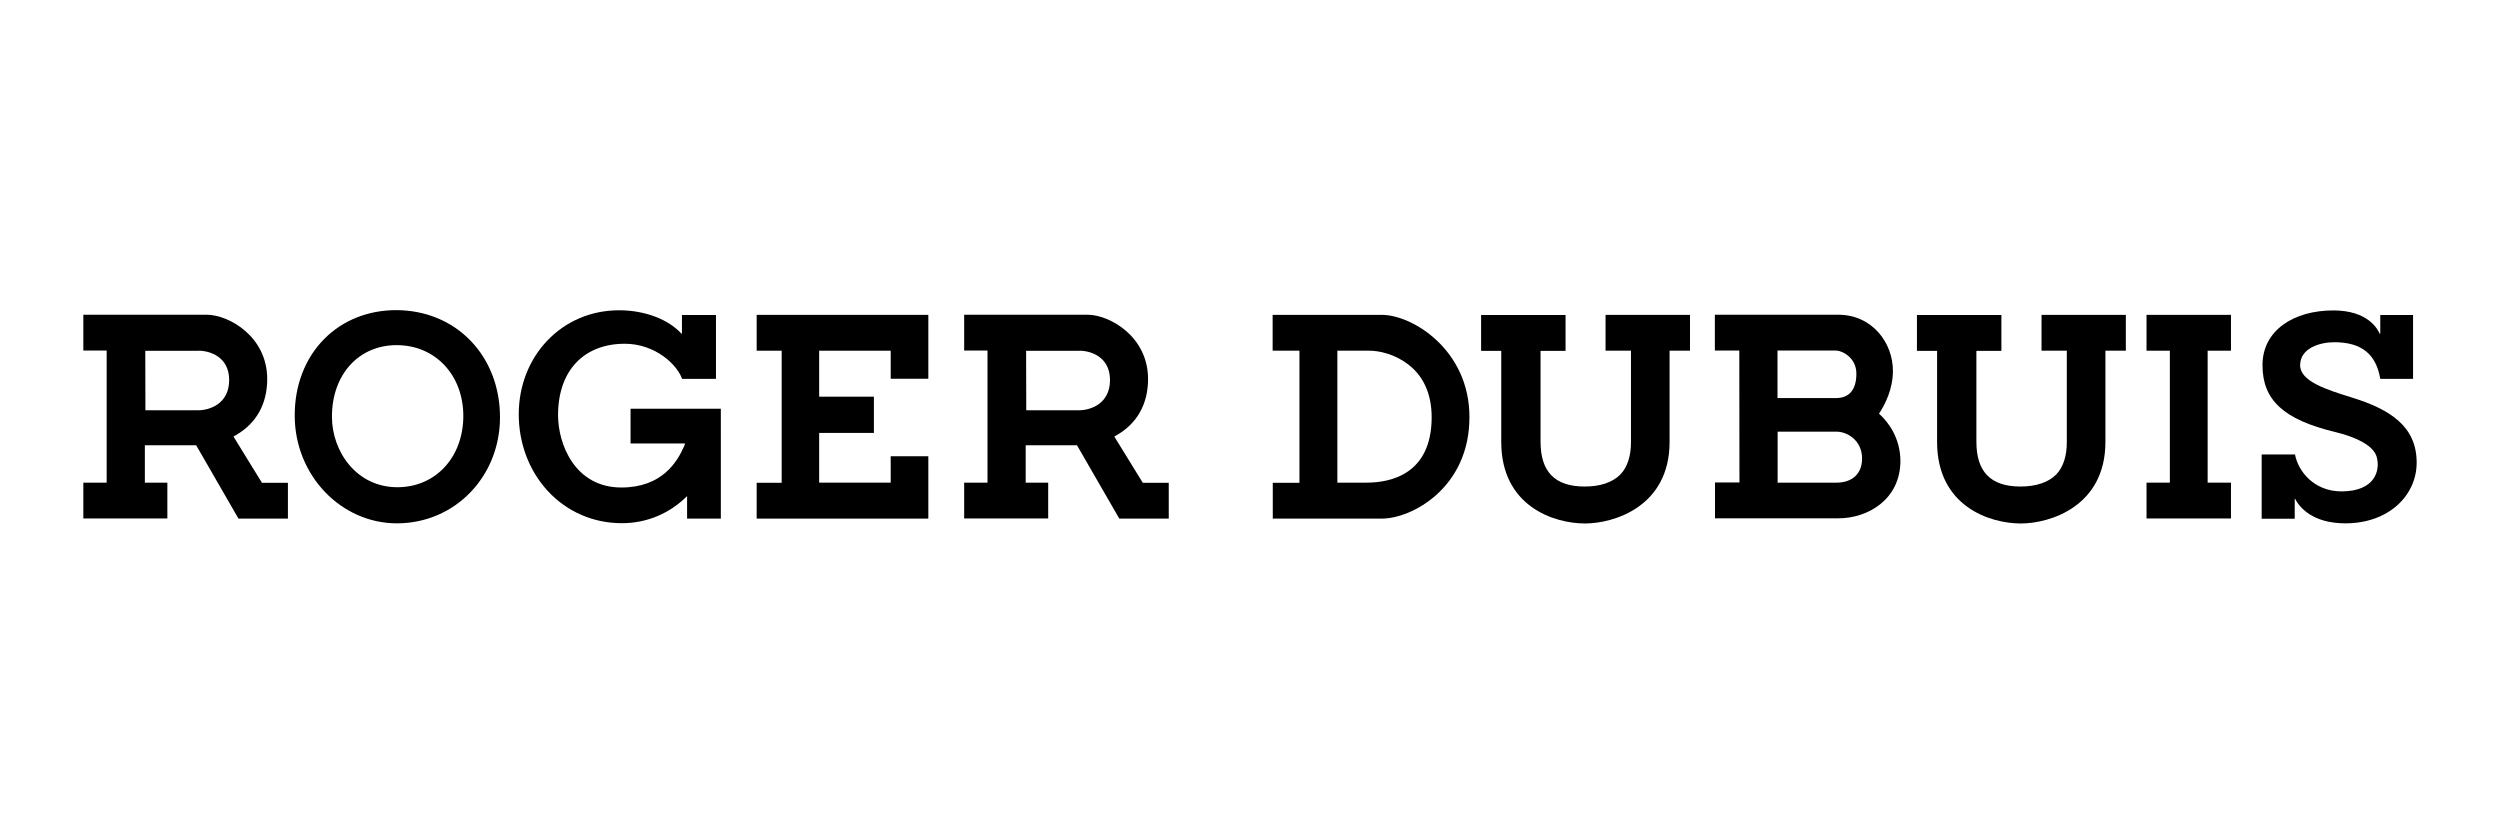
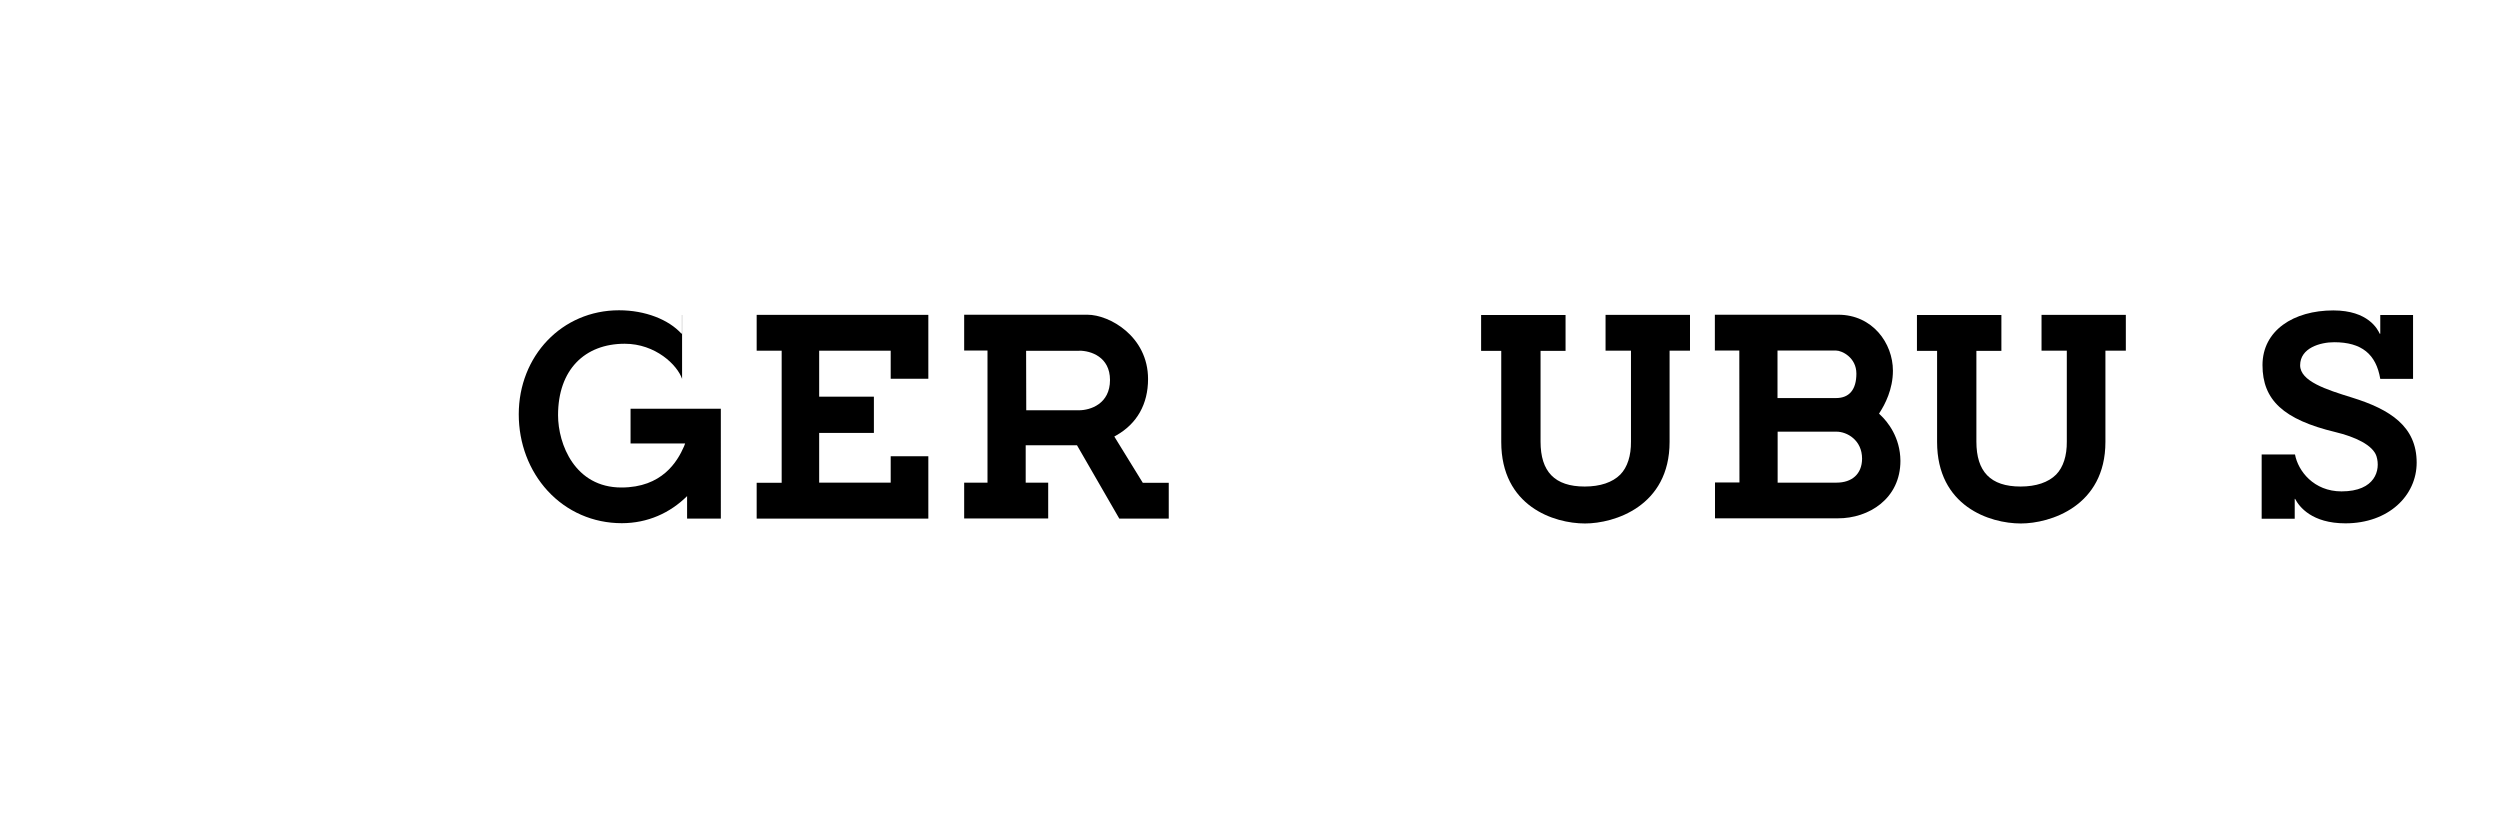
<svg xmlns="http://www.w3.org/2000/svg" version="1.1" id="Laag_1" x="0px" y="0px" viewBox="0 0 180 60" style="enable-background:new 0 0 180 60;" xml:space="preserve">
  <g>
    <g>
-       <path d="M28.61,35.08c-2.95,0-4.71-2.58-4.71-5.08c0-3.03,1.92-5.15,4.66-5.15c2.78,0,4.8,2.15,4.8,5.11    C33.35,32.93,31.36,35.08,28.61,35.08 M33.88,24.53c-1.37-1.42-3.27-2.2-5.36-2.2c-2.01,0-3.84,0.73-5.16,2.06    c-1.4,1.4-2.16,3.39-2.14,5.59c0.03,4.25,3.33,7.7,7.36,7.7c4.16,0,7.42-3.35,7.42-7.64C36,27.9,35.25,25.94,33.88,24.53" />
-     </g>
+       </g>
    <polygon points="66.84,27.27 66.84,22.67 54.48,22.67 54.48,25.25 56.28,25.25 56.28,34.76 54.48,34.76 54.48,37.34 66.84,37.34    66.84,32.85 64.13,32.85 64.13,34.75 58.98,34.75 58.98,31.17 62.92,31.17 62.92,28.56 58.98,28.56 58.98,25.25 64.13,25.25    64.13,27.27  " />
    <g>
      <path d="M120.21,25.25h1.47v-2.58h-6.08v2.58h1.83c0,0,0,6.05,0,6.55c0.01,1-0.25,1.84-0.77,2.37c-0.56,0.56-1.44,0.86-2.56,0.86    c-2.17,0-3.18-1.08-3.18-3.23v-6.54h1.8v-2.58h-6.08v2.58h1.45v6.56c0,4.63,3.79,5.87,6.03,5.87c2.1,0,6.09-1.23,6.09-5.87V25.25z    " />
      <path d="M151.59,25.25h1.47v-2.58h-6.07v2.58h1.82c0,0,0,6.04,0,6.55c0.01,1-0.25,1.84-0.77,2.37c-0.56,0.56-1.44,0.86-2.56,0.86    c-2.17,0-3.18-1.08-3.18-3.23v-6.54h1.8v-2.58h-6.08v2.58h1.45v6.56c0,4.63,3.79,5.87,6.03,5.87c2.1,0,6.09-1.23,6.09-5.87V25.25z    " />
      <path d="M169.33,28.62c-1.84-0.57-3.72-1.17-3.72-2.32c0-1.25,1.45-1.66,2.45-1.66c1.98,0,3.02,0.86,3.32,2.64h2.36v-4.6h-2.36    v1.35h-0.04c-0.14-0.31-0.82-1.68-3.34-1.68c-2.86,0-5.1,1.44-5.1,3.94c0,2.51,1.51,3.92,5.25,4.82c1.42,0.34,2.71,0.94,2.96,1.75    c0.3,0.97-0.08,2.52-2.52,2.52c-2,0-3.13-1.47-3.35-2.66h-2.4v4.63h2.38v-1.43h0.03c0.3,0.58,1.22,1.76,3.62,1.76    c3.11,0,5.13-2,5.13-4.37C174,30.71,172.11,29.48,169.33,28.62" />
-       <path d="M98.4,34.75h-2.11v-9.5h2.31c0.73,0,1.84,0.26,2.78,0.98c1.13,0.86,1.7,2.16,1.7,3.83    C103.07,34.13,100.14,34.75,98.4,34.75 M99.49,22.67l-7.86,0v2.58h1.93v9.51h-1.92v2.58h7.86c2.13,0,6.3-2.2,6.3-7.3    C105.81,25.2,101.7,22.67,99.49,22.67" />
      <path d="M132.23,34.75h-4.24v-3.67h4.24c0.74,0,1.84,0.59,1.84,1.95C134.06,34.14,133.33,34.75,132.23,34.75 M127.98,25.24h4.22    c0.42,0,1.46,0.5,1.46,1.66c0,1.16-0.52,1.76-1.46,1.76h-4.22V25.24z M135.38,29.87l-0.09-0.09l0.07-0.11    c0.35-0.55,0.93-1.63,0.93-2.98c0-1.98-1.47-4.03-3.94-4.03h-8.88v2.58h1.76l0.01,9.5h-1.76v2.58h8.84    c2.24,0.01,4.51-1.42,4.51-4.14C136.82,31.5,135.92,30.37,135.38,29.87" />
    </g>
-     <polygon points="160.63,22.67 154.55,22.67 154.55,25.25 156.23,25.25 156.23,34.75 154.55,34.75 154.55,37.33 160.63,37.33    160.63,34.75 158.95,34.75 158.95,25.25 160.63,25.25  " />
    <g>
-       <path d="M14.29,25.25c0.82,0,2.21,0.44,2.21,2.11c0,1.72-1.41,2.18-2.24,2.18h-3.79l-0.01-4.28H14.29z M14.13,32.07l3.04,5.27    h3.56v-2.58h-1.87l-2.05-3.33l0.14-0.08c1.5-0.85,2.29-2.26,2.29-4.06c0-3.08-2.79-4.63-4.36-4.63H6v2.58h1.68v9.51H6v2.58h6.05    v-2.58h-1.62v-2.69H14.13z" />
      <path d="M77.71,25.25c0.82,0,2.21,0.44,2.21,2.11c0,1.72-1.41,2.18-2.24,2.18h-3.79l-0.01-4.28H77.71z M77.55,32.07l3.04,5.27    h3.56v-2.58h-1.87l-2.05-3.33l0.14-0.08c1.5-0.85,2.29-2.26,2.29-4.06c0-3.08-2.79-4.63-4.36-4.63h-8.88v2.58h1.68v9.51h-1.68    v2.58h6.05v-2.58h-1.62v-2.69H77.55z" />
-       <path d="M51.91,29.43h-6.51v2.5h3.93l-0.08,0.21c-0.48,1.1-1.58,2.96-4.51,2.96c-3.35,0-4.56-3.12-4.56-5.21    c0-3.27,1.92-5.14,4.8-5.14c2.22,0,3.79,1.53,4.13,2.53h2.44v-4.6H49.1v1.34h-0.04c-0.92-1.01-2.6-1.68-4.49-1.68    c-4.12,0-7.22,3.3-7.22,7.49c0,2.09,0.74,4.05,2.08,5.51c1.38,1.5,3.28,2.33,5.34,2.33c1.86,0,3.48-0.74,4.7-1.95v1.62h2.43V29.43    z" />
+       <path d="M51.91,29.43h-6.51v2.5h3.93l-0.08,0.21c-0.48,1.1-1.58,2.96-4.51,2.96c-3.35,0-4.56-3.12-4.56-5.21    c0-3.27,1.92-5.14,4.8-5.14c2.22,0,3.79,1.53,4.13,2.53v-4.6H49.1v1.34h-0.04c-0.92-1.01-2.6-1.68-4.49-1.68    c-4.12,0-7.22,3.3-7.22,7.49c0,2.09,0.74,4.05,2.08,5.51c1.38,1.5,3.28,2.33,5.34,2.33c1.86,0,3.48-0.74,4.7-1.95v1.62h2.43V29.43    z" />
    </g>
  </g>
</svg>